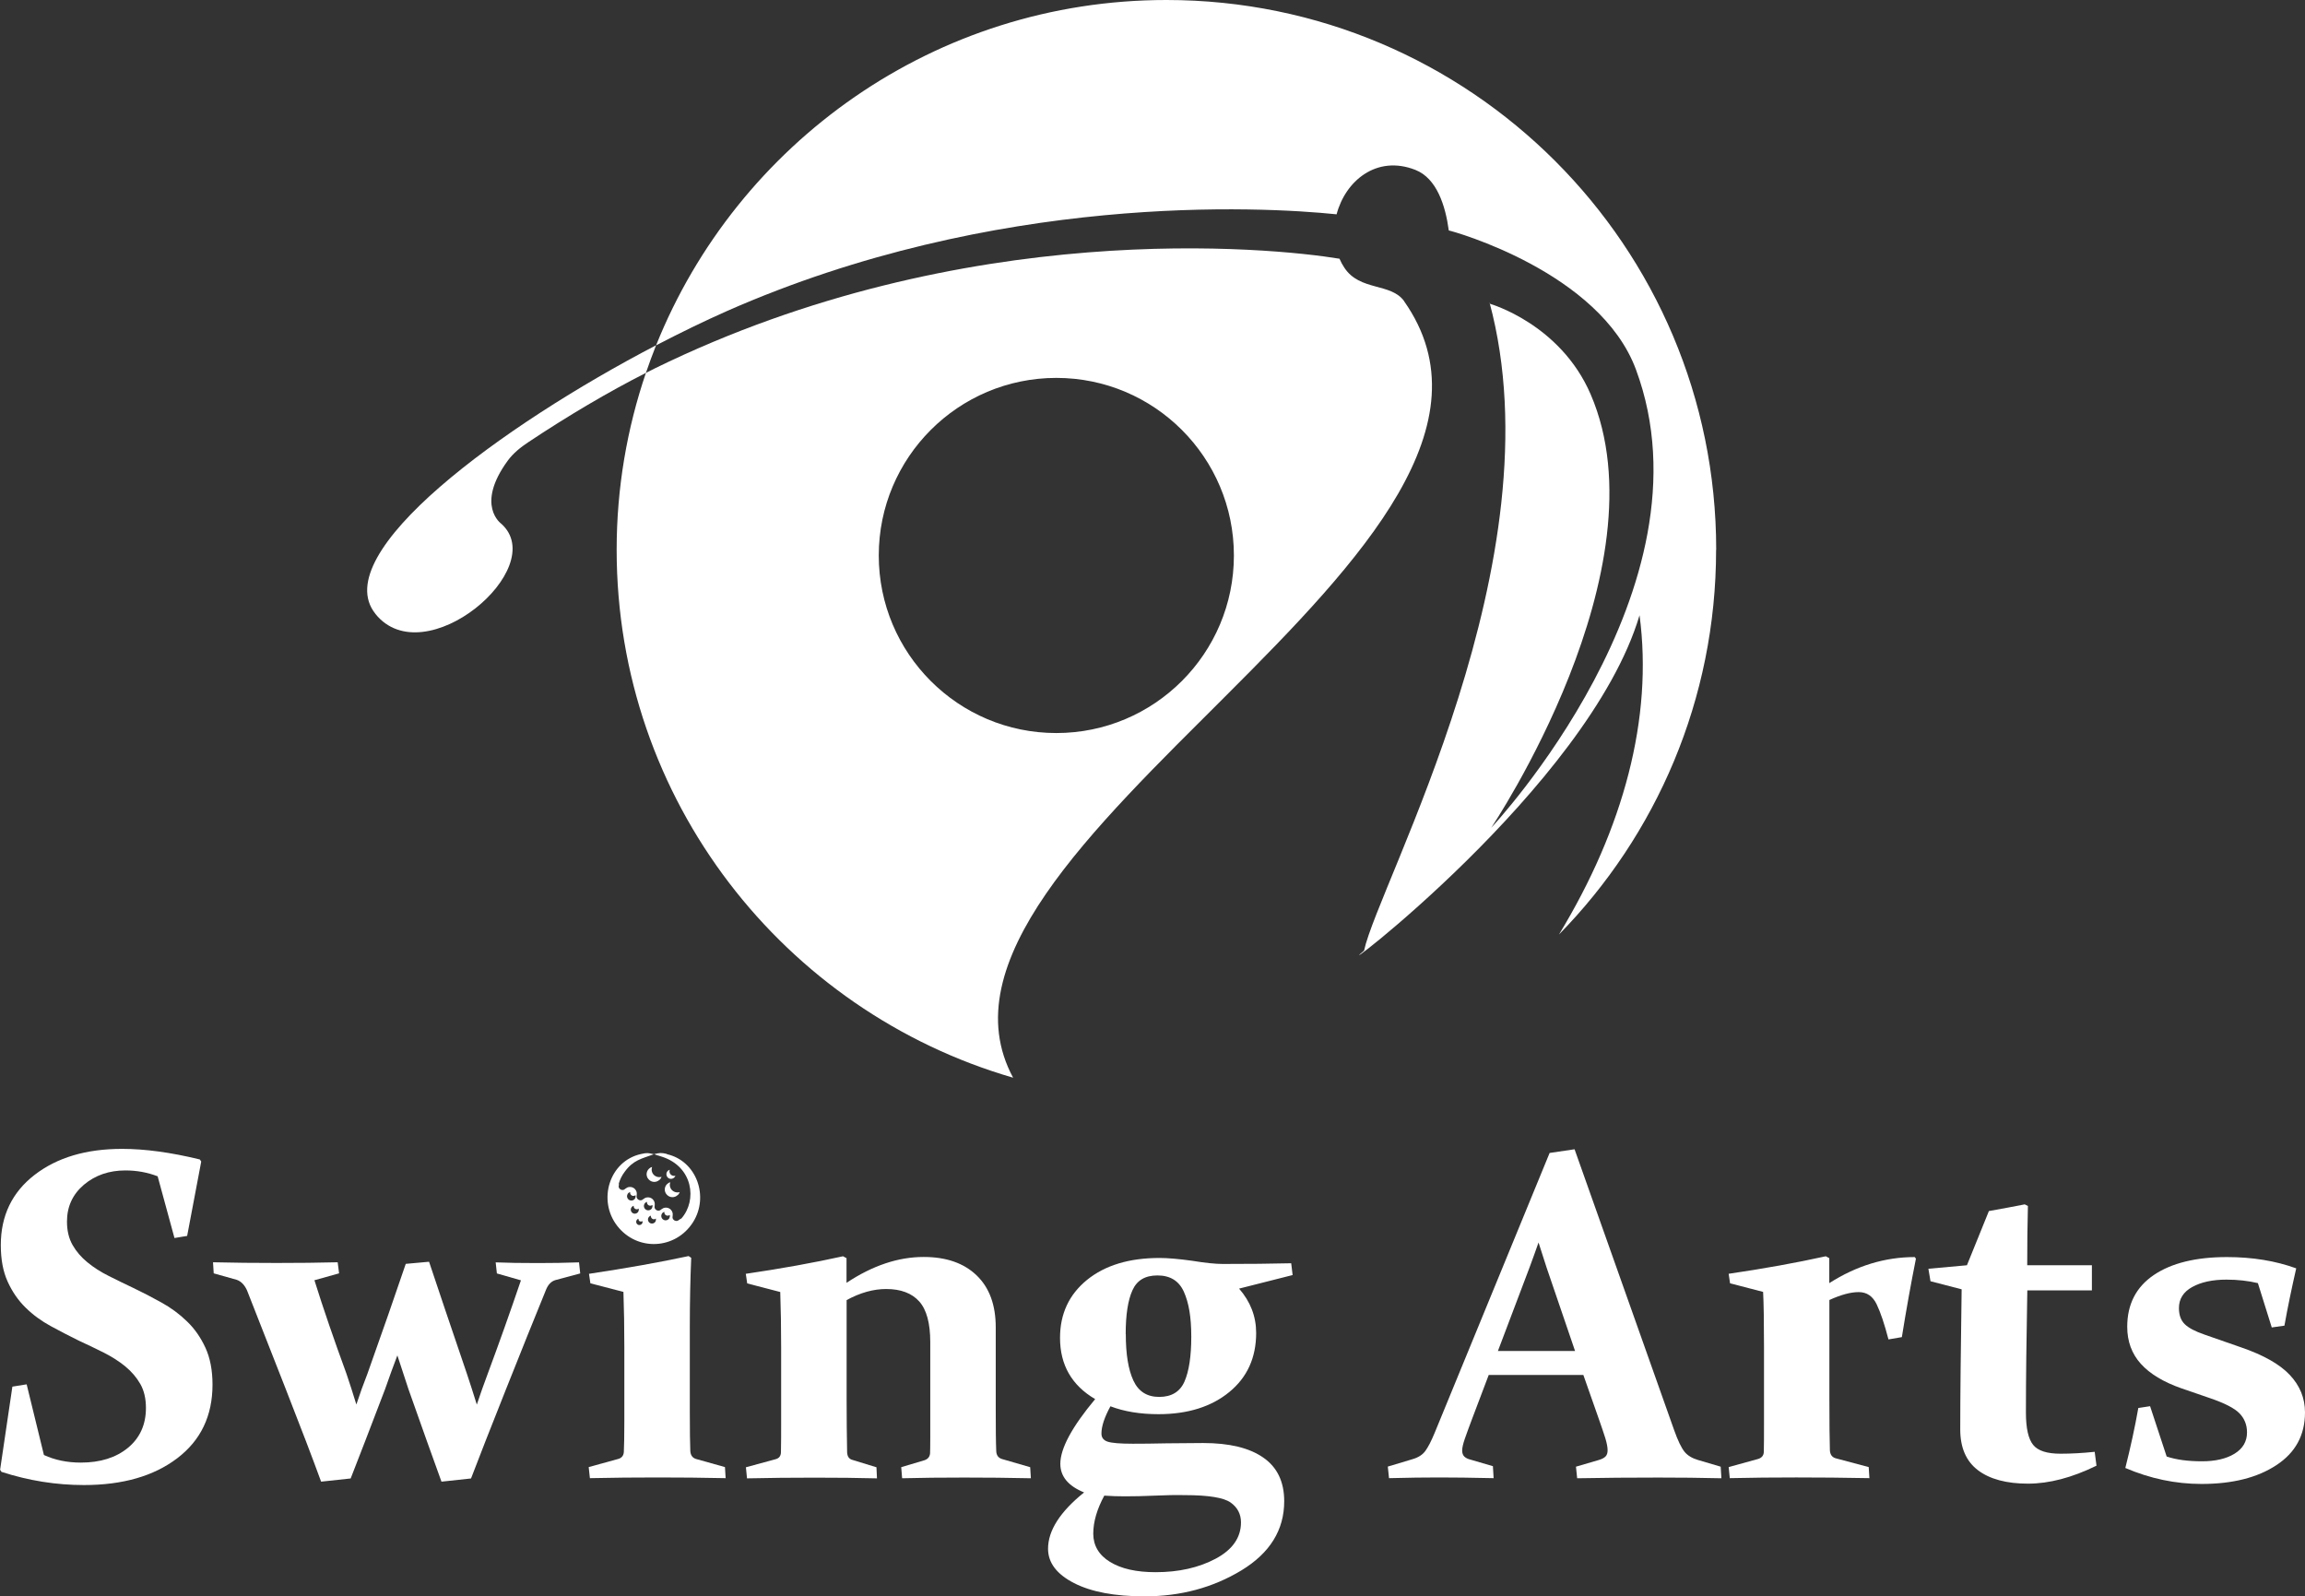
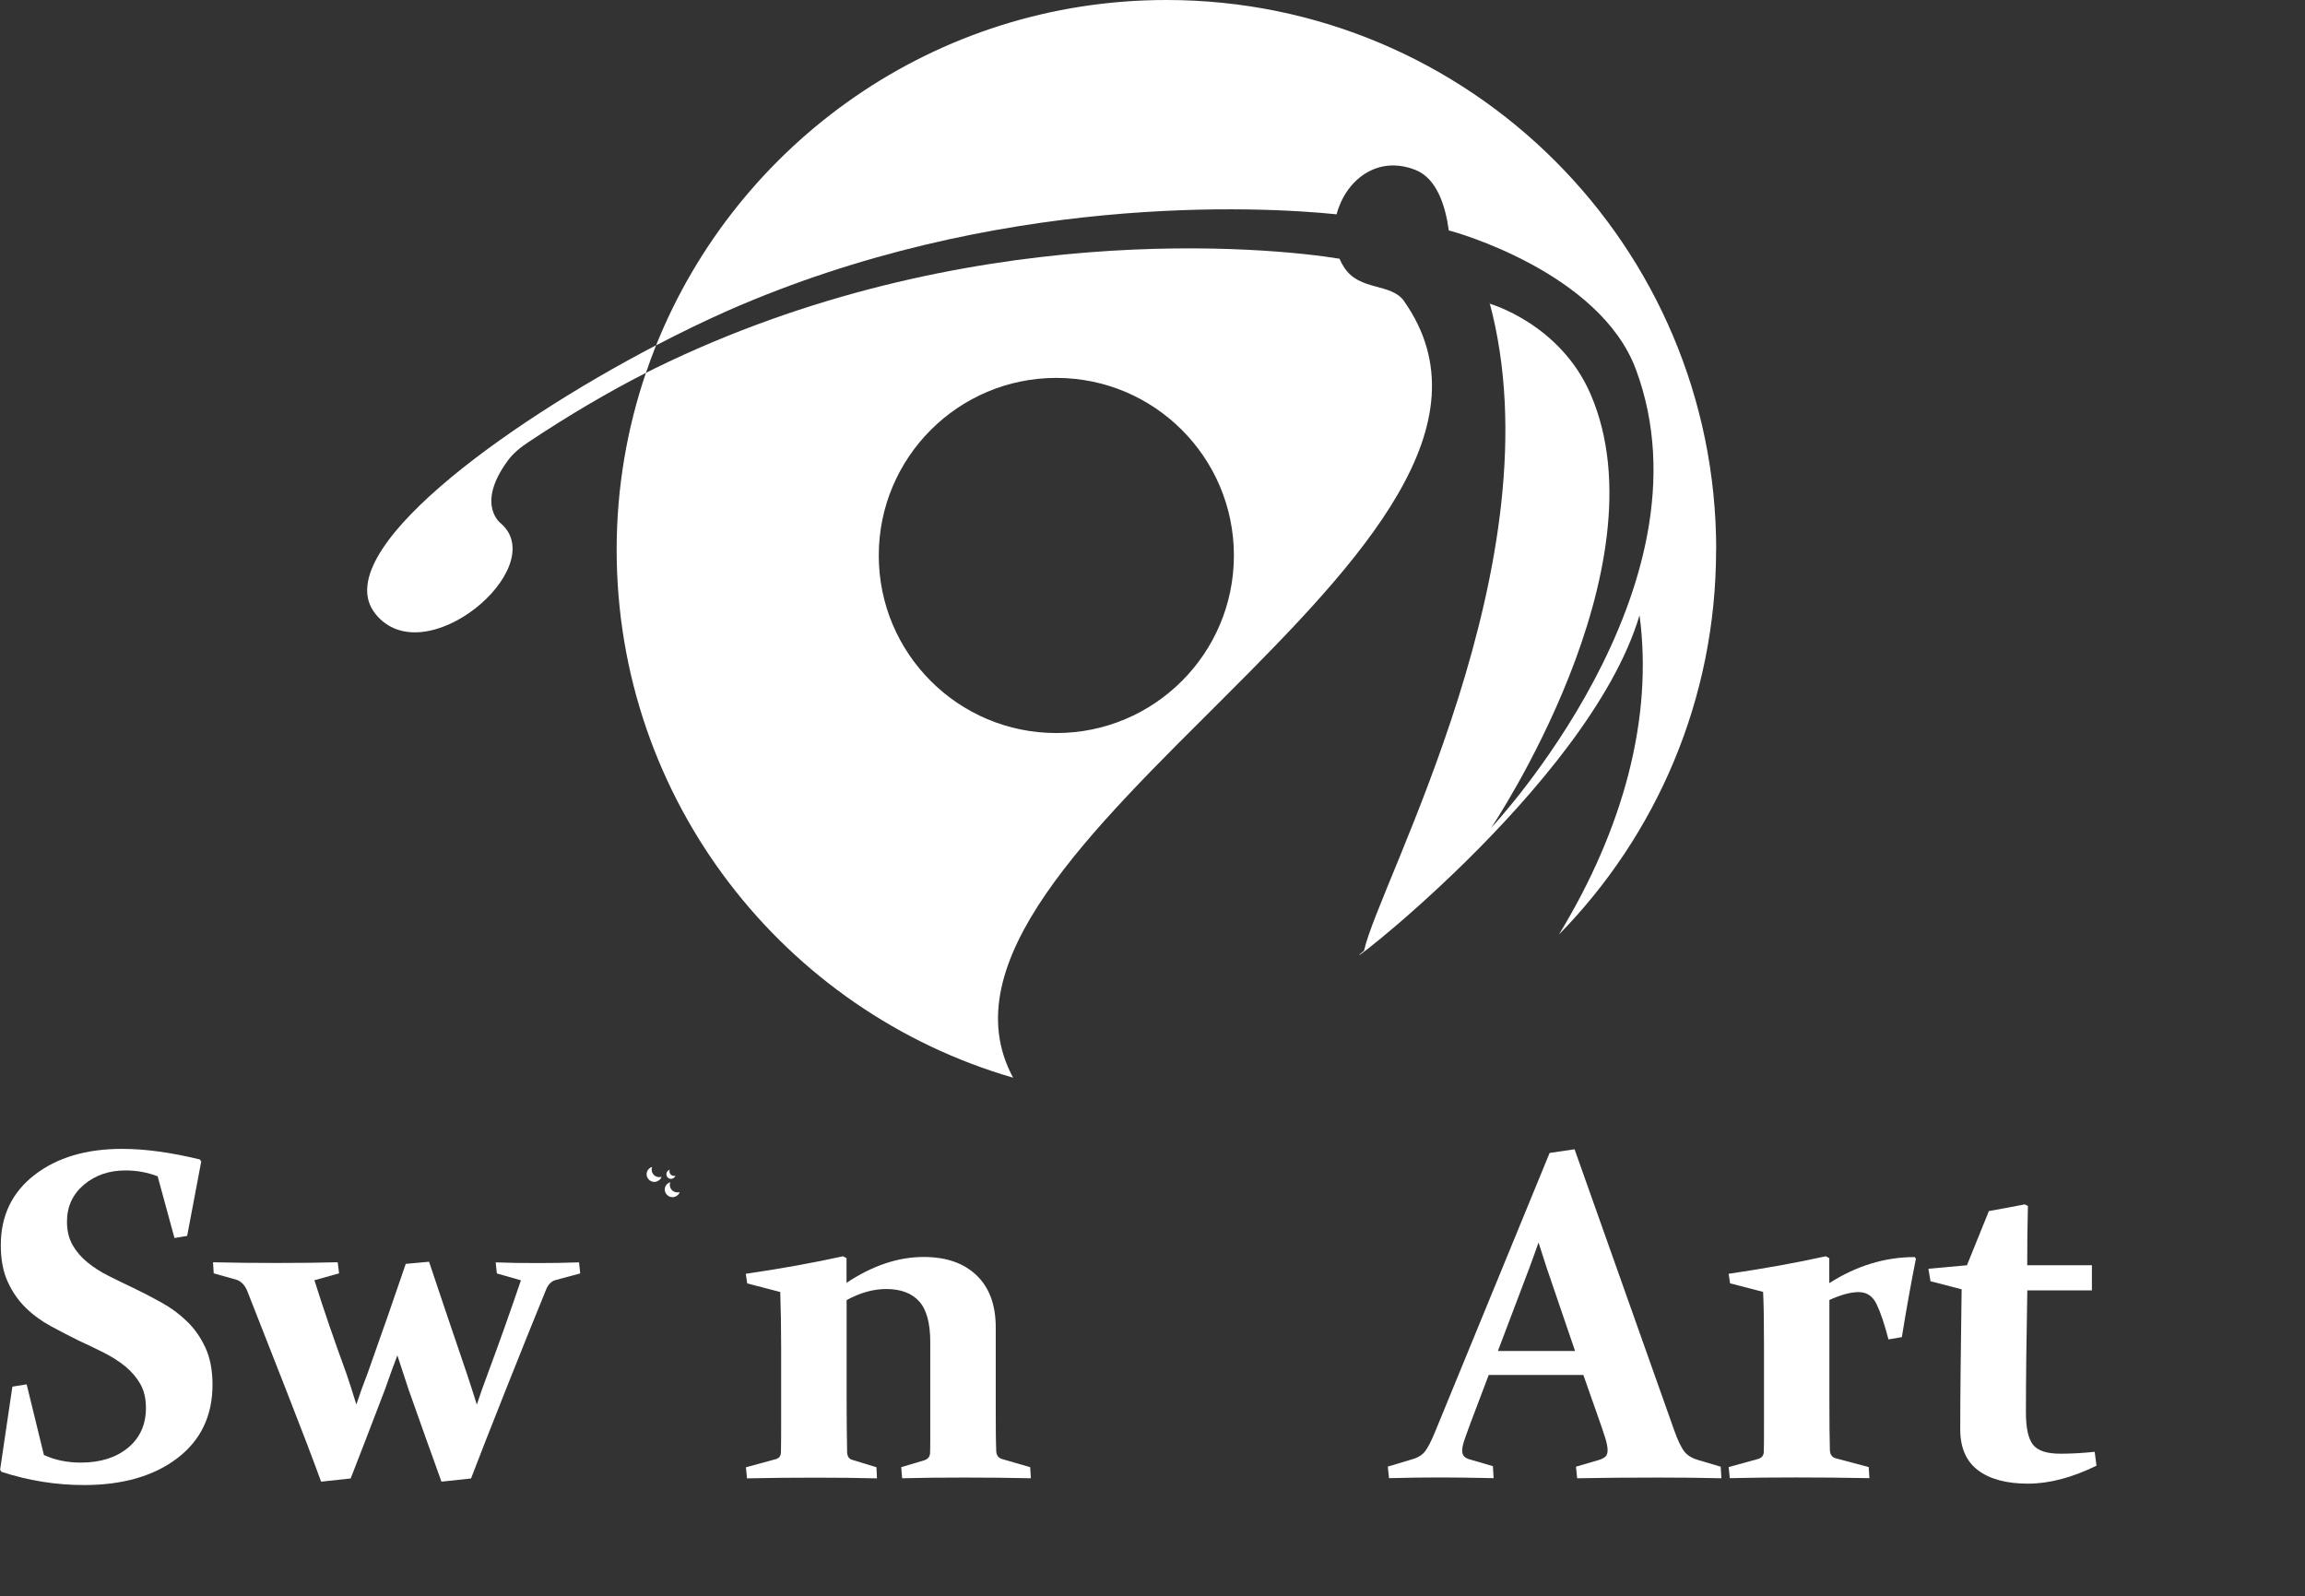
<svg xmlns="http://www.w3.org/2000/svg" id="_レイヤー_2" data-name="レイヤー 2" viewBox="0 0 230.93 159.93">
  <rect x="0" y="0" width="230.93" height="159.93" fill="#333333" stroke="none" />
  <defs>
    <style>
      .cls-1 {
        fill: #fff;
      }
    </style>
  </defs>
  <g id="Layer_1" data-name="Layer 1">
    <g>
      <g>
        <path class="cls-1" d="M140.69,30.19c-1.32-1.88-4.46-1-6.01-3.38-.19-.29-.35-.58-.48-.89-6.87-1.13-37.54-4.22-68.62,11-.28.14-.58.29-.87.44-1.89,5.56-2.93,11.52-2.93,17.72,0,25.09,16.78,46.24,39.72,52.89-12.44-23.06,56.41-53.23,39.18-77.78ZM105.83,73.44c-9.83,0-17.79-7.97-17.79-17.79s7.97-17.79,17.79-17.79,17.79,7.97,17.79,17.79-7.97,17.79-17.79,17.79Z" />
        <path class="cls-1" d="M171.94,55.08c0-30.42-24.66-55.08-55.08-55.08-23.18,0-43,14.32-51.13,34.6,2.44-1.27,4.83-2.43,7.06-3.42,26.99-11.91,53.54-10.49,61.12-9.71.87-3.32,3.99-5.98,7.89-4.45,2.14.84,3.01,3.56,3.35,6.07.42.07,15.13,4.16,18.75,13.93,8.12,21.88-14.5,45.91-14.5,45.91,0,0,17.49-25.97,9.96-43.43-3.04-7.05-10.07-9.06-10.07-9.06l-.07-.18c6.99,25.83-11.1,58.22-12.56,64.98-4.46,3.74,22.49-16.4,27.6-33.6,1.37,10.28-1.61,21.36-8.07,31.98,9.73-9.93,15.74-23.53,15.74-38.54Z" />
        <path class="cls-1" d="M37.6,61.49c4.92,6.16,17.57-4.57,12.63-9.01,0,0-2.64-1.84.64-6.33.55-.75,1.29-1.34,2.06-1.85,3.87-2.58,8.04-5.05,11.78-6.94.32-.93.66-1.86,1.02-2.77-15.41,8.03-32.96,20.84-28.13,26.89Z" />
      </g>
      <g>
        <path class="cls-1" d="M15.77,117.84c-.99-.38-2.06-.58-3.21-.58-1.63,0-3.02.48-4.15,1.43-1.13.96-1.7,2.19-1.7,3.7,0,.91.19,1.69.56,2.34.37.65.86,1.22,1.48,1.73.62.51,1.32.96,2.12,1.36.79.4,1.61.8,2.46,1.2.94.45,1.89.94,2.84,1.47.96.53,1.81,1.16,2.57,1.9.76.73,1.37,1.61,1.84,2.63.47,1.02.71,2.25.71,3.7,0,3.13-1.18,5.59-3.54,7.38-2.36,1.79-5.47,2.68-9.34,2.68-2.79,0-5.54-.44-8.26-1.32l-.14-.21,1.23-8.33,1.43-.23,1.73,7.08c1.11.51,2.34.76,3.7.76,1.96,0,3.53-.5,4.73-1.49,1.19-.99,1.79-2.32,1.79-3.99,0-.94-.19-1.74-.56-2.39-.37-.65-.87-1.24-1.5-1.76-.63-.52-1.35-.97-2.15-1.38-.8-.4-1.63-.8-2.5-1.2-.94-.46-1.88-.95-2.82-1.46-.94-.51-1.78-1.12-2.52-1.85-.74-.72-1.34-1.59-1.8-2.6-.46-1.01-.69-2.23-.69-3.67,0-2.94,1.13-5.29,3.38-7.03,2.25-1.74,5.17-2.61,8.77-2.61,2.28,0,4.88.35,7.79,1.06l.14.21-1.41,7.45-1.27.21-1.69-6.2Z" />
        <path class="cls-1" d="M42.99,126.42c.91,2.73,2.17,6.47,3.79,11.22.32.96.65,1.98.99,3.08.35-1.06.72-2.09,1.09-3.08,1.14-3.07,2.25-6.19,3.33-9.37l-2.41-.69-.12-1.11c1.13.05,2.54.07,4.23.07,1.37,0,2.74-.02,4.12-.07l.12,1.11-2.5.67c-.39.12-.69.42-.9.9-1.14,2.79-2.49,6.14-4.04,10.04-1.55,3.9-2.72,6.88-3.5,8.93l-2.96.32c-.82-2.25-1.92-5.34-3.31-9.27-.4-1.23-.77-2.36-1.11-3.38-.4,1.05-.81,2.17-1.23,3.38-1.5,3.92-2.64,6.9-3.45,8.95l-2.96.32c-.82-2.25-1.99-5.32-3.52-9.22-1.53-3.89-2.83-7.21-3.91-9.96-.25-.54-.59-.89-1.02-1.04l-2.31-.65-.07-1.11c2.02.05,4.15.07,6.38.07s4.16-.02,6.11-.07l.14,1.11-2.47.69c.89,2.85,1.97,5.98,3.21,9.37.32.96.66,1.98.99,3.08.35-1.06.72-2.09,1.11-3.08,1.51-4.24,2.79-7.91,3.84-11.01l2.31-.21Z" />
-         <path class="cls-1" d="M59,127.62c3.79-.57,7.12-1.16,9.99-1.78l.26.18c-.09,2.13-.14,4.39-.14,6.8v8.72c0,1.84.02,3.11.05,3.84.03.42.22.68.58.79l2.89.81.07,1.11c-2.28-.05-4.55-.07-6.8-.07s-4.56.02-6.8.07l-.12-1.11,2.94-.81c.35-.09.55-.32.58-.69.03-.6.05-1.61.05-3.03v-7.45c0-2.02-.03-3.88-.09-5.57l-3.31-.86-.14-.95Z" />
        <path class="cls-1" d="M74.7,127.62c3.56-.52,6.81-1.11,9.76-1.76l.35.19v2.47c2.61-1.73,5.18-2.59,7.73-2.59,2.25,0,4.02.61,5.3,1.84s1.92,2.96,1.92,5.22v8.12c0,1.93.01,3.35.05,4.28.02.42.22.68.6.79l2.8.81.07,1.11c-2.21-.05-4.43-.07-6.66-.07s-4.39.02-6.24.07l-.09-1.11,2.31-.69c.35-.11.55-.34.58-.69.01-.23.02-.72.02-1.46v-9.69c0-1.9-.37-3.26-1.11-4.08-.74-.82-1.84-1.24-3.31-1.24-1.28,0-2.6.37-3.96,1.11v9.95c0,1.93.02,3.69.05,5.3.02.42.19.67.53.76l2.41.74.05,1.11c-1.91-.05-3.99-.07-6.24-.07s-4.56.02-6.78.07l-.11-1.11,2.98-.81c.34-.09.52-.32.53-.69.02-.99.02-1.93.02-2.85v-7.61c0-2.02-.03-3.89-.09-5.6l-3.31-.86-.14-.95Z" />
-         <path class="cls-1" d="M129.51,127.74l-5.37,1.36c1.14,1.31,1.71,2.79,1.71,4.44,0,2.48-.9,4.46-2.7,5.93s-4.16,2.21-7.09,2.21c-1.82,0-3.42-.26-4.81-.79-.6,1.1-.9,2.01-.9,2.73,0,.4.2.67.61.81.41.14,1.25.21,2.53.21.93,0,2.06-.01,3.4-.04,1.34-.02,2.56-.03,3.65-.03,2.61,0,4.61.48,6.01,1.45,1.4.96,2.11,2.42,2.11,4.38,0,2.88-1.43,5.19-4.29,6.93-2.86,1.73-6.09,2.6-9.7,2.6-2.98,0-5.33-.44-7.07-1.33-1.73-.89-2.6-2.03-2.6-3.44,0-1.82,1.2-3.7,3.61-5.64-1.59-.65-2.38-1.6-2.38-2.87,0-1.53,1.16-3.69,3.49-6.48-2.34-1.37-3.52-3.42-3.52-6.13,0-2.41.9-4.34,2.7-5.81,1.8-1.46,4.22-2.2,7.27-2.2.8,0,1.89.09,3.26.28,1.33.22,2.35.32,3.08.32,2.53,0,4.81-.02,6.85-.07l.14,1.16ZM110.64,149.83c-.74,1.37-1.11,2.64-1.11,3.82s.56,2.15,1.68,2.83c1.12.69,2.64,1.03,4.57,1.03,2.31,0,4.32-.45,6.01-1.35s2.54-2.12,2.54-3.64c0-.83-.35-1.5-1.04-1.99s-2.22-.74-4.58-.74c-.92-.02-1.93,0-3.01.05-1.08.05-2.08.07-3.01.07-.66,0-1.35-.02-2.06-.07ZM112.79,133.66c0,2.01.25,3.55.76,4.65.51,1.1,1.37,1.64,2.59,1.64s2.08-.51,2.53-1.54c.45-1.03.68-2.52.68-4.5s-.25-3.39-.74-4.49c-.49-1.09-1.37-1.64-2.64-1.64s-2.07.5-2.52,1.5-.67,2.46-.67,4.37Z" />
        <path class="cls-1" d="M149.15,137.75l-1.64,4.33c-.32.85-.57,1.53-.75,2.05-.18.52-.27.91-.27,1.19,0,.26.07.46.21.6s.35.25.65.32l2.22.65.07,1.2c-2.24-.05-4.06-.07-5.46-.07s-3.14.02-5.02.07l-.12-1.16,2.47-.74c.59-.17,1.02-.45,1.3-.84.28-.39.59-.99.92-1.79l11.52-28.05,2.5-.37,9.97,28.12c.38,1.08.74,1.81,1.05,2.19s.77.65,1.35.82l2.27.67.07,1.16c-2.08-.05-4.18-.07-6.29-.07-2.79,0-5.51.02-8.16.07l-.12-1.16,2.29-.67c.31-.09.53-.21.67-.35s.21-.35.21-.63c0-.31-.08-.71-.23-1.21-.16-.5-.38-1.16-.67-1.98l-1.53-4.35h-9.48ZM154.14,124.48c-.28.8-.58,1.64-.9,2.5l-3.17,8.37h7.73l-2.85-8.35c-.29-.88-.56-1.72-.81-2.52Z" />
        <path class="cls-1" d="M173.16,127.62c3.56-.52,6.81-1.11,9.76-1.76l.35.19v2.5c2.73-1.74,5.58-2.61,8.56-2.61l.12.16c-.49,2.45-.96,5.07-1.41,7.86l-1.34.23c-.4-1.53-.79-2.7-1.18-3.51-.39-.82-.99-1.23-1.8-1.23s-1.77.26-2.94.79v9.92c0,2.39.02,4.1.05,5.13.02.43.21.7.58.81l3.31.88.07,1.11c-2.56-.05-5-.07-7.33-.07s-4.44.02-6.66.07l-.11-1.11,2.94-.81c.37-.11.56-.34.58-.69.02-.66.02-1.61.02-2.85v-7.72c0-2.51-.03-4.34-.09-5.48l-3.31-.86-.14-.95Z" />
        <path class="cls-1" d="M203.11,129.29c-.09,4.81-.14,8.89-.14,12.23,0,1.56.24,2.63.72,3.23s1.39.89,2.75.89c1.05,0,2.19-.06,3.42-.19l.18,1.39c-2.45,1.2-4.74,1.8-6.87,1.8s-3.83-.45-5.01-1.35c-1.18-.9-1.77-2.26-1.77-4.08,0-3.21.05-7.89.14-14.04l-3.12-.81-.21-1.25,3.86-.35,2.2-5.43c1.31-.23,2.51-.46,3.59-.67l.32.16c-.05,1.87-.07,3.85-.07,5.94h6.48v2.52h-6.48Z" />
-         <path class="cls-1" d="M226.21,128.55c-.97-.23-2.02-.35-3.15-.35-1.4,0-2.55.25-3.43.74-.89.49-1.33,1.2-1.33,2.11,0,.69.19,1.23.58,1.61.39.38,1.05.73,1.99,1.05l3.7,1.29c2.2.76,3.82,1.67,4.83,2.74s1.53,2.32,1.53,3.76c0,2.27-.95,4.03-2.86,5.28-1.9,1.26-4.41,1.89-7.51,1.89-2.59,0-5.13-.53-7.63-1.6.52-2.07.96-4.07,1.3-6.01l1.18-.18,1.66,5.04c.94.32,2.12.48,3.54.48,1.34,0,2.43-.25,3.26-.76.83-.51,1.25-1.22,1.25-2.13,0-.76-.25-1.39-.75-1.91-.5-.52-1.5-1.03-3-1.54l-2.82-.97c-1.8-.63-3.16-1.45-4.07-2.46-.91-1.01-1.36-2.25-1.36-3.71,0-2.25.89-3.98,2.66-5.18,1.77-1.2,4.22-1.8,7.33-1.8,2.56,0,4.87.38,6.94,1.13-.46,2.02-.86,3.93-1.18,5.74l-1.27.18-1.39-4.44Z" />
        <g>
          <path class="cls-1" d="M65.98,115.79s.08.03,0,0h0Z" />
-           <path class="cls-1" d="M66.83,115.61c-.61-.14-.72-.12-1.3.02.25.09.39.14.45.16-.1-.04-.28-.11.35.1,3.11,1.01,3.53,4.37,1.94,6.18-.2.08-.29.23-.45.25-.08.01-.17,0-.25-.05-.08-.05-.14-.11-.17-.19-.08-.19.09-.39-.07-.71,0,0,0,0,0-.01-.06-.11-.15-.21-.27-.28-.12-.07-.26-.1-.39-.09h0s0,0,0,0c-.35.02-.44.27-.65.3-.08.01-.17,0-.25-.05-.08-.05-.14-.11-.17-.19-.08-.19.09-.39-.07-.71,0,0,0,0,0-.01-.06-.11-.15-.21-.27-.28-.12-.07-.26-.1-.39-.09h0c-.35.02-.44.27-.65.29-.08.01-.17,0-.25-.05-.08-.05-.14-.11-.17-.19-.08-.19.09-.39-.07-.71,0,0,0,0,0-.01-.06-.11-.15-.21-.27-.28-.12-.07-.26-.1-.39-.09h0s0,0,0,0c-.35.02-.44.27-.65.3-.08.01-.17,0-.25-.05-.08-.05-.14-.11-.17-.19-.03-.07-.03-.15,0-.23.01-.03.01-.06,0-.09,0-.04,0-.07,0-.11.12-.4.31-.79.59-1.16.85-1.16,1.67-1.3,2.92-1.75-.58-.14-.69-.16-1.3-.02-3.16.7-4.37,4.63-2.37,7.2,2.01,2.58,5.85,2.37,7.59-.37,1.63-2.57.36-6.16-2.63-6.82ZM66.3,121.61c.06-.1.15-.17.26-.2-.02.13.04.27.16.34.12.07.27.05.38-.03.03.11.01.22-.04.32-.12.21-.39.28-.59.16-.21-.12-.28-.39-.16-.59ZM65.71,122.08c.02.1.01.2-.04.3-.11.19-.36.26-.55.15-.19-.11-.26-.36-.15-.55.05-.09.14-.16.24-.19-.02.12.04.25.15.32.11.07.25.05.35-.03ZM64.56,120.61c.06-.1.15-.17.26-.2-.02.13.04.27.16.34.12.07.27.05.38-.03.03.11.01.22-.04.32-.12.21-.39.28-.59.16-.21-.12-.28-.39-.16-.59ZM64.09,122.35c.09.05.2.04.28-.02.02.08.01.17-.03.24-.09.15-.29.21-.44.12-.16-.09-.21-.29-.12-.44.04-.08.11-.13.19-.15-.02.1.03.2.12.26ZM63.99,121.09c.02.1.01.2-.04.3-.11.19-.36.26-.55.15-.19-.11-.26-.36-.15-.55.05-.09.14-.16.24-.19-.02.12.04.25.15.31.11.07.25.05.35-.03ZM62.87,119.63c.06-.1.15-.17.26-.2-.02.13.04.27.16.34.12.07.27.05.38-.03.03.11.01.22-.04.32-.12.21-.39.28-.59.16-.21-.12-.28-.39-.16-.59ZM61.93,119.34h0s0,0,0,0h0s0,0,0,0h0s0,0,0,0h0s0,0,0,0h0s0,0,0,0h0s0,0,0,0h0s0,0,0,0h0s0,0,0,0h0s0,0,0,0c0,0,0,0,0,0l.05.05Z" />
          <path class="cls-1" d="M66.09,118.2c.09-.09.15-.19.19-.3-.27.08-.57.01-.78-.2-.21-.22-.26-.52-.17-.79-.11.03-.22.09-.31.18-.31.29-.32.78-.02,1.08.29.31.78.32,1.08.02Z" />
          <path class="cls-1" d="M67.91,119.73c.09-.09.15-.19.19-.3-.27.08-.57.01-.78-.2-.21-.22-.26-.52-.17-.79-.11.03-.22.09-.31.18-.31.29-.32.78-.02,1.08.29.31.78.32,1.08.02Z" />
          <path class="cls-1" d="M67.55,117.97c.05-.05.09-.11.12-.18-.16.05-.35,0-.47-.12-.13-.13-.16-.32-.1-.48-.07.02-.13.06-.19.11-.19.18-.19.47-.02.66.18.19.47.19.66.01Z" />
        </g>
      </g>
    </g>
  </g>
</svg>